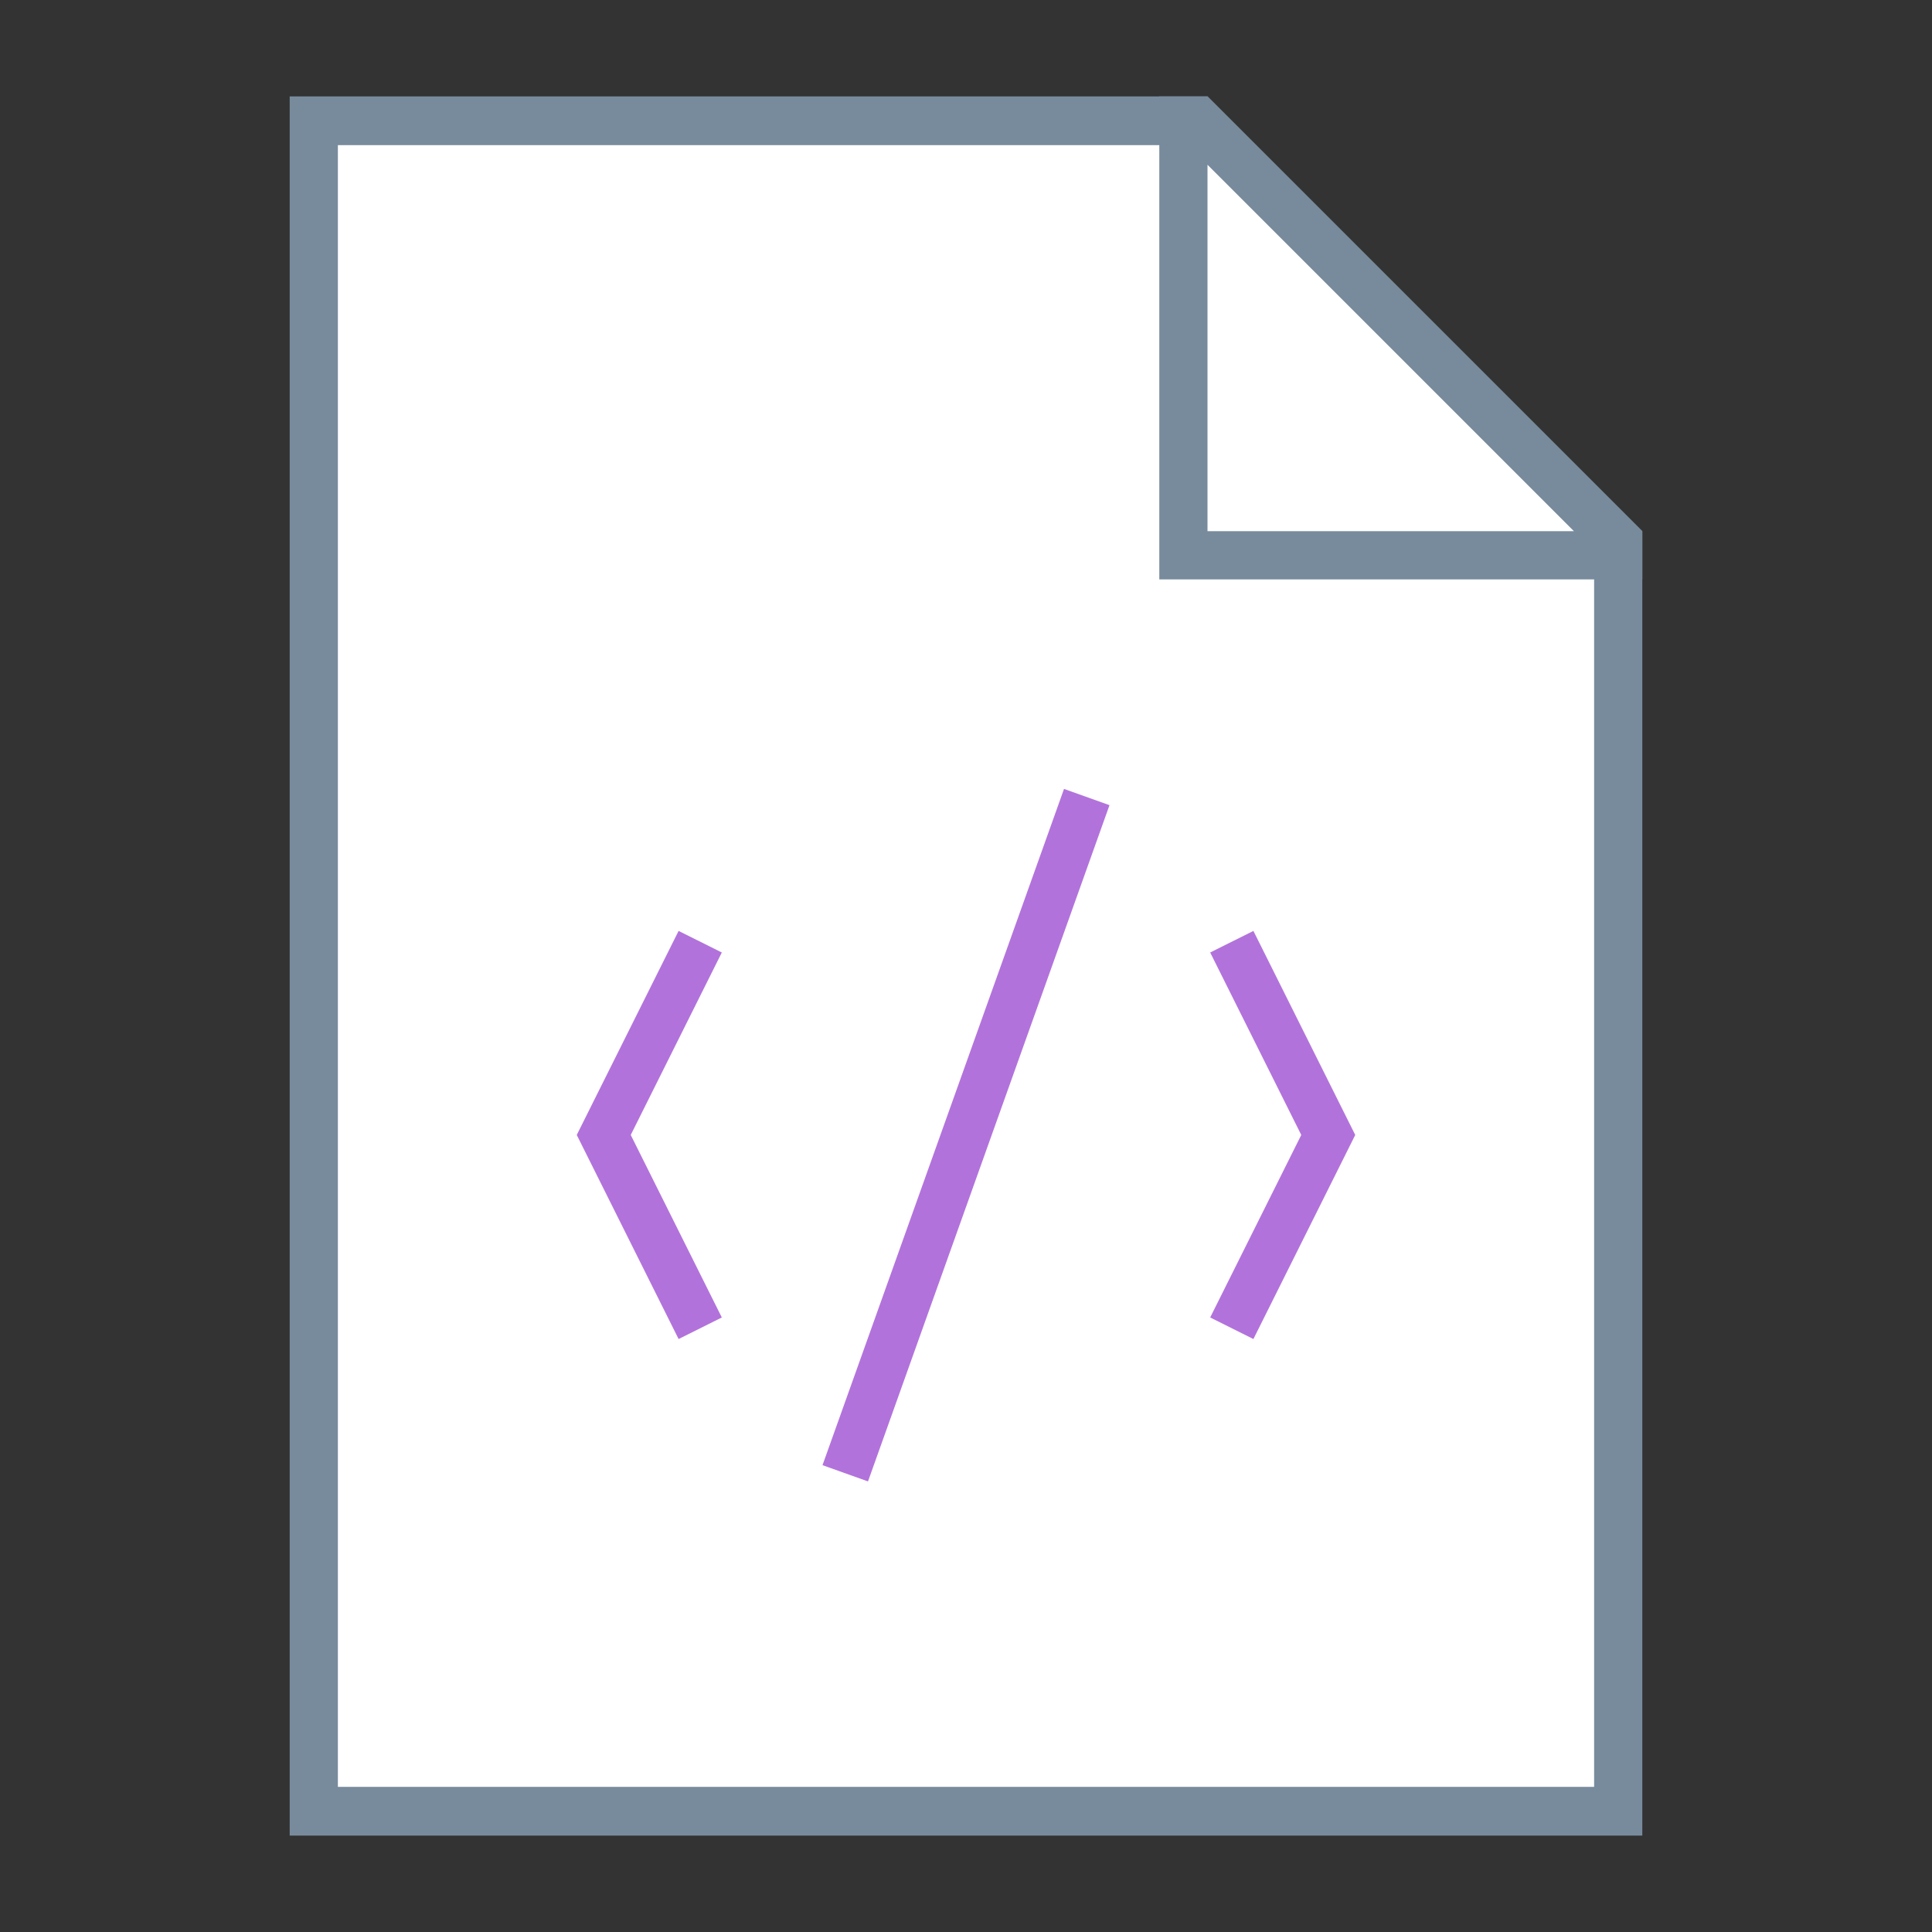
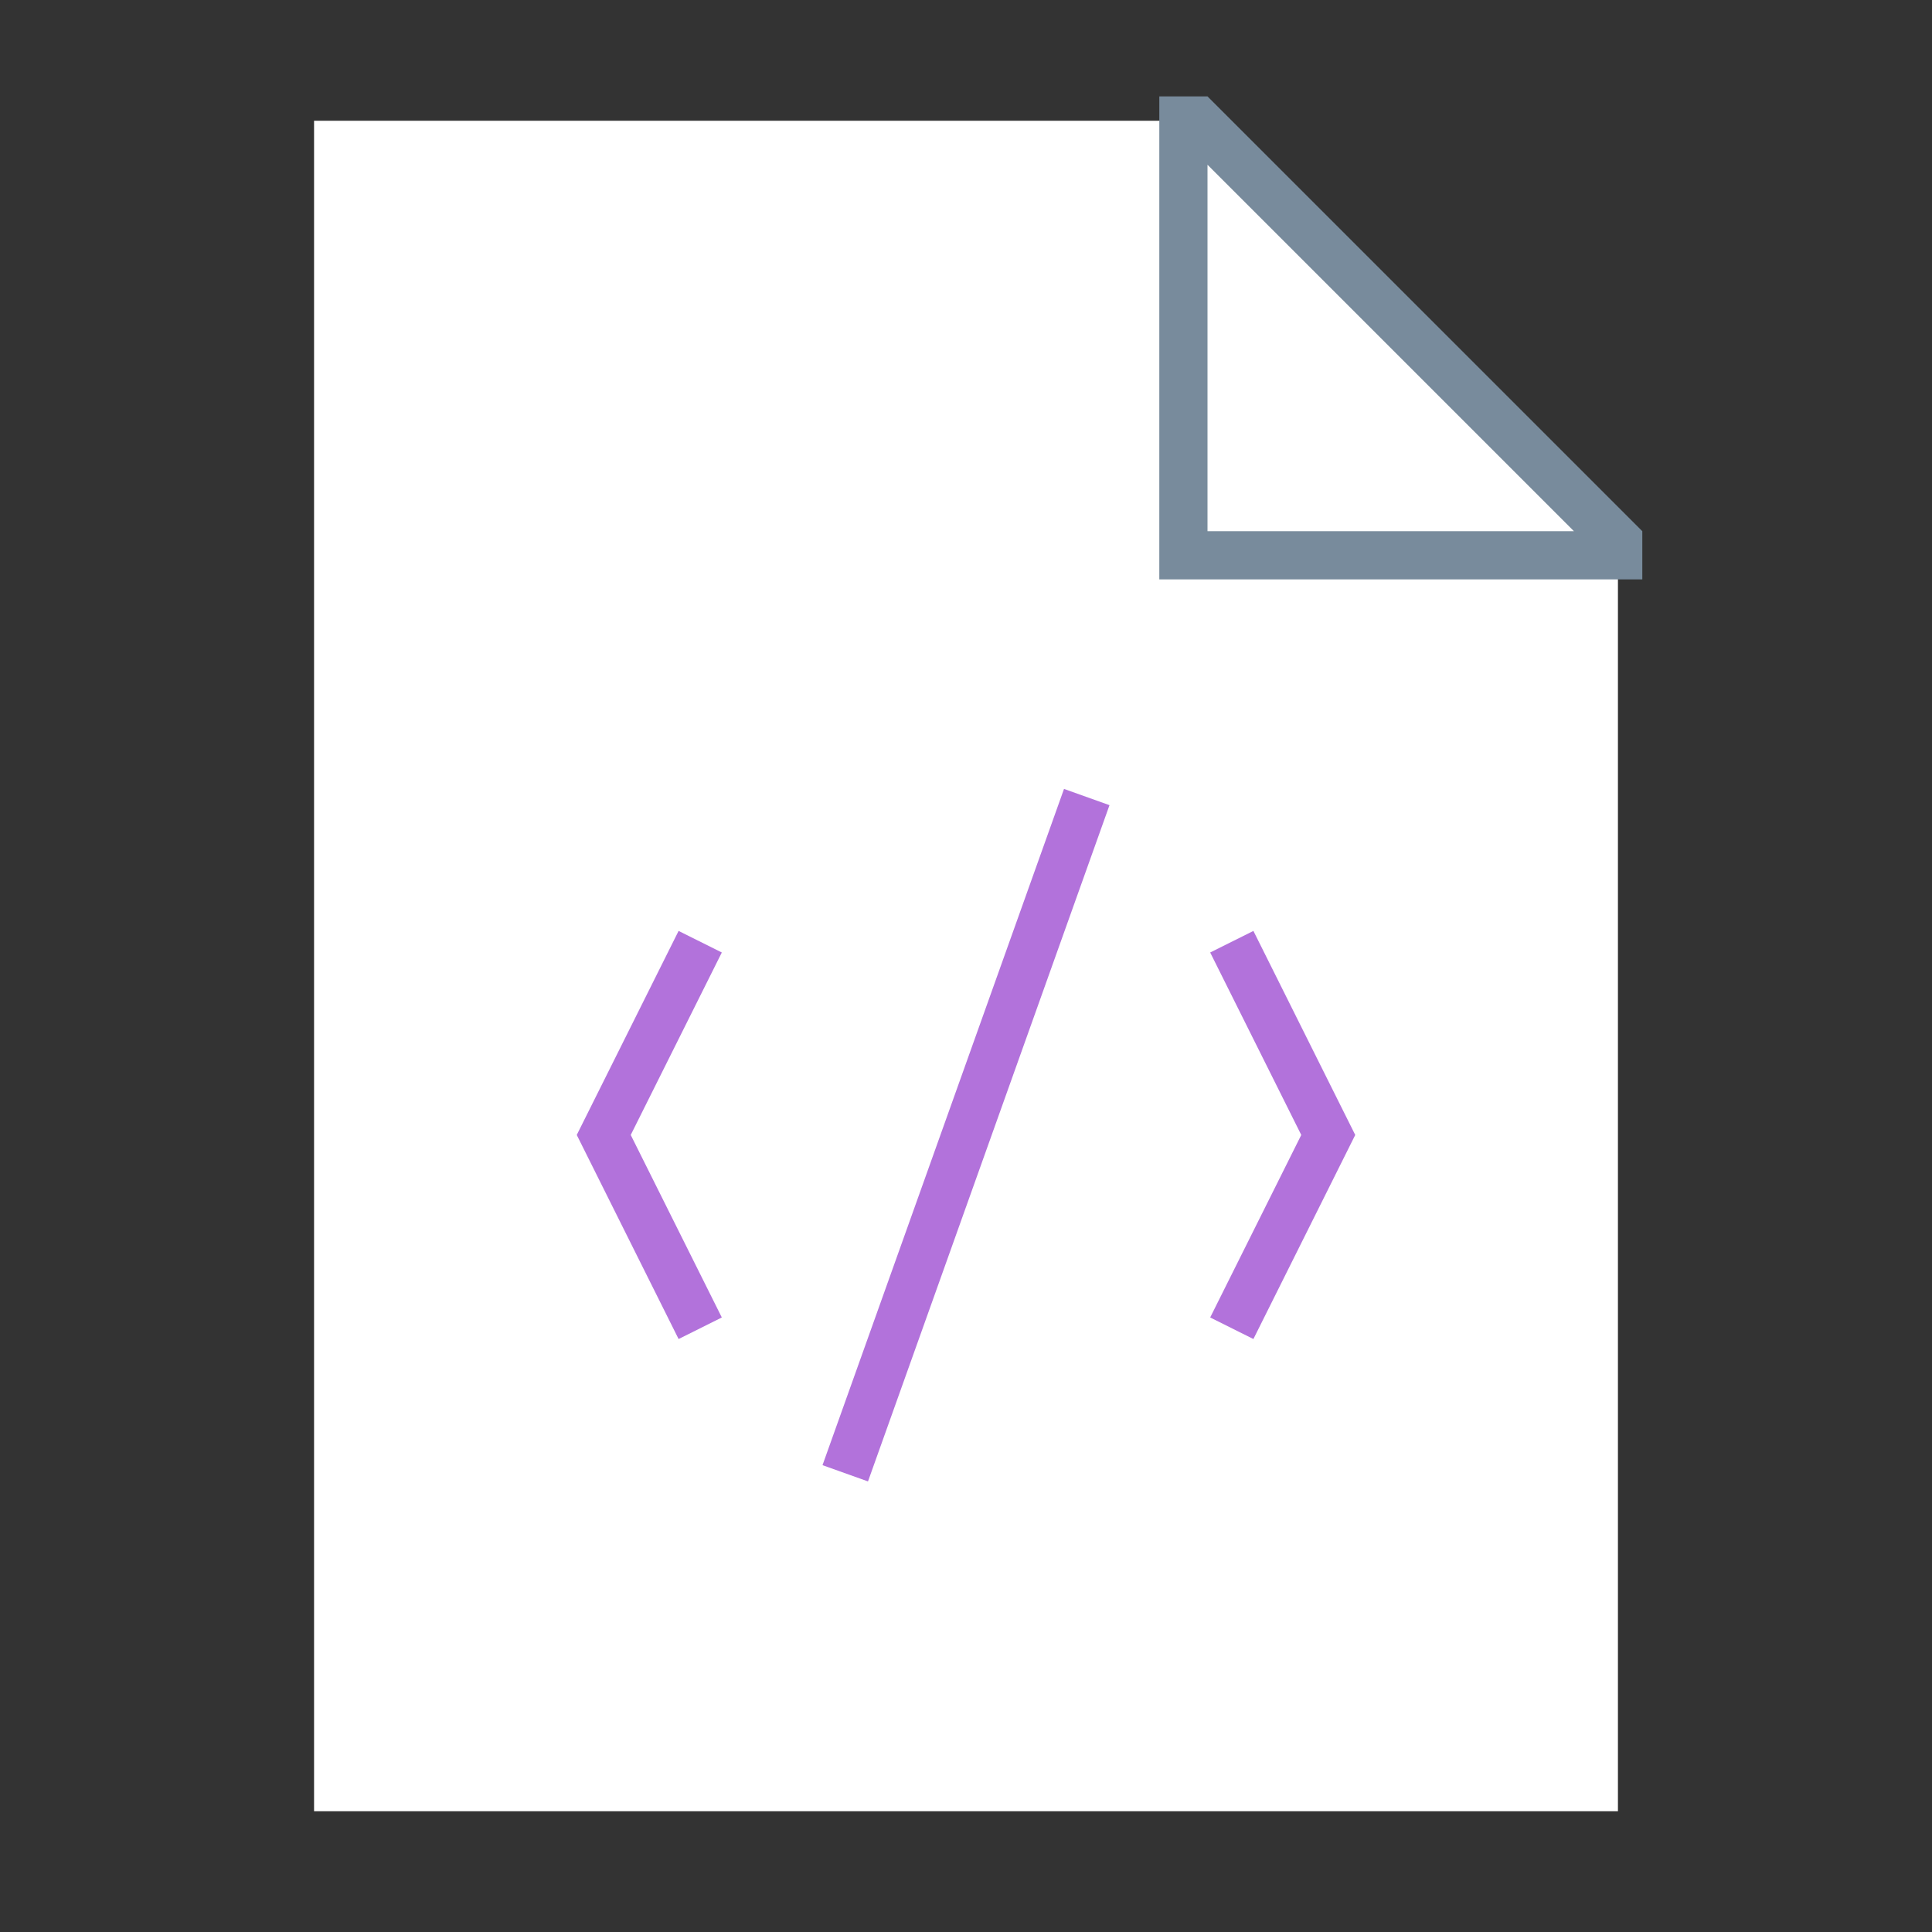
<svg xmlns="http://www.w3.org/2000/svg" width="18pt" height="18pt" viewBox="0 0 18 18" version="1.1">
  <rect x="0" y="0" width="18" height="18" fill="#333333" stroke="none" />
  <g id="surface22345">
    <path style=" stroke:none;fill-rule:nonzero;fill:rgb(100%,100%,100%);fill-opacity:1;" d="M 2.926 16.875 L 2.926 1.125 L 11.156 1.125 L 15.074 5.043 L 15.074 16.875 Z M 2.926 16.875 " />
-     <path style=" stroke:none;fill-rule:nonzero;fill:rgb(47.059%,54.51%,61.176%);fill-opacity:1;" d="M 11.062 1.352 L 14.852 5.137 L 14.852 16.648 L 3.148 16.648 L 3.148 1.352 L 11.062 1.352 M 11.25 0.898 L 2.699 0.898 L 2.699 17.102 L 15.301 17.102 L 15.301 4.949 Z M 11.25 0.898 " />
    <path style=" stroke:none;fill-rule:nonzero;fill:rgb(100%,100%,100%);fill-opacity:1;" d="M 11.023 5.176 L 11.023 1.125 L 11.156 1.125 L 15.074 5.043 L 15.074 5.176 Z M 11.023 5.176 " />
    <path style=" stroke:none;fill-rule:nonzero;fill:rgb(47.059%,54.51%,61.176%);fill-opacity:1;" d="M 11.25 1.535 L 14.664 4.949 L 11.25 4.949 L 11.25 1.535 M 11.25 0.898 L 10.801 0.898 L 10.801 5.398 L 15.301 5.398 L 15.301 4.949 Z M 11.25 0.898 " />
    <path style="fill:none;stroke-width:1;stroke-linecap:butt;stroke-linejoin:miter;stroke:rgb(69.804%,44.706%,85.882%);stroke-opacity:1;stroke-miterlimit:10;" d="M 25.503 19.497 L 27.5 23.498 L 25.503 27.5 M 14.497 19.497 L 12.5 23.498 L 14.497 27.5 M 22.5 16.502 L 17.5 30.503 " transform="matrix(0.45,0,0,0.45,0,0)" />
  </g>
</svg>